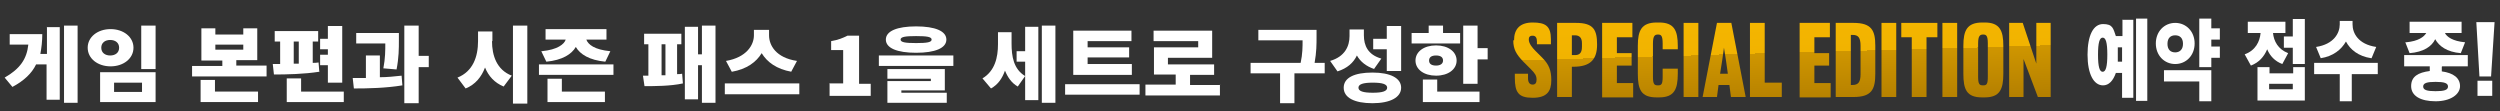
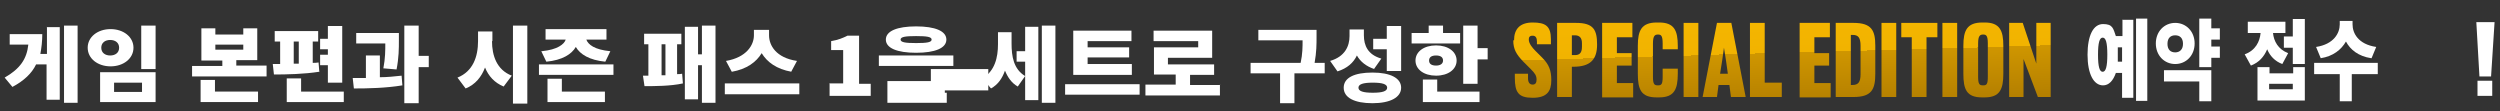
<svg xmlns="http://www.w3.org/2000/svg" xmlns:xlink="http://www.w3.org/1999/xlink" width="644.3" height="28.7" version="1.1" viewBox="0 0 644.3 28.7">
  <rect x="0" y="0" width="644.3" height="28.7" fill="#333333" stroke="none" />
  <defs>
    <style>
      .cls-1 {
        fill: url(#_名称未設定グラデーション_16-3);
      }

      .cls-2 {
        fill: url(#_名称未設定グラデーション_16-2);
      }

      .cls-3 {
        fill: url(#_名称未設定グラデーション_16-5);
      }

      .cls-4 {
        fill: url(#_名称未設定グラデーション_16-4);
      }

      .cls-5 {
        fill: url(#_名称未設定グラデーション_16-9);
      }

      .cls-6 {
        fill: url(#_名称未設定グラデーション_16-8);
      }

      .cls-7 {
        fill: url(#_名称未設定グラデーション_16-7);
      }

      .cls-8 {
        fill: url(#_名称未設定グラデーション_16-6);
      }

      .cls-9 {
        fill: url(#_名称未設定グラデーション_16-10);
      }

      .cls-10 {
        fill: url(#_名称未設定グラデーション_16-11);
      }

      .cls-11 {
        fill: url(#_名称未設定グラデーション_16-12);
      }

      .cls-12 {
        fill: url(#_名称未設定グラデーション_16-13);
      }

      .cls-13 {
        fill: url(#_名称未設定グラデーション_16-14);
      }

      .cls-14 {
        fill: #fff;
      }

      .cls-15 {
        fill: url(#_名称未設定グラデーション_16);
      }
    </style>
    <linearGradient id="_名称未設定グラデーション_16" data-name="名称未設定グラデーション 16" x1="394.3" y1="44.5" x2="398.3" y2="-105.1" gradientTransform="translate(0 30) scale(1 -1)" gradientUnits="userSpaceOnUse">
      <stop offset=".1" stop-color="#f7b700" />
      <stop offset=".2" stop-color="#f1b300" />
      <stop offset=".2" stop-color="#e4a800" />
      <stop offset=".2" stop-color="#cf9600" />
      <stop offset=".3" stop-color="#b07c00" />
      <stop offset=".3" stop-color="#9e6d00" />
      <stop offset=".6" stop-color="#9e6500" />
      <stop offset=".7" stop-color="#996100" />
      <stop offset=".8" stop-color="#8c5800" />
      <stop offset="1" stop-color="#774600" />
      <stop offset="1" stop-color="#6d3f00" />
    </linearGradient>
    <linearGradient id="_名称未設定グラデーション_16-2" data-name="名称未設定グラデーション 16" x1="405.5" y1="44.8" x2="409.6" y2="-104.8" xlink:href="#_名称未設定グラデーション_16" />
    <linearGradient id="_名称未設定グラデーション_16-3" data-name="名称未設定グラデーション 16" x1="416" y1="45.1" x2="420.1" y2="-104.4" xlink:href="#_名称未設定グラデーション_16" />
    <linearGradient id="_名称未設定グラデーション_16-4" data-name="名称未設定グラデーション 16" x1="426.4" y1="45.4" x2="430.5" y2="-104.2" xlink:href="#_名称未設定グラデーション_16" />
    <linearGradient id="_名称未設定グラデーション_16-5" data-name="名称未設定グラデーション 16" x1="435" y1="45.6" x2="439.1" y2="-103.9" xlink:href="#_名称未設定グラデーション_16" />
    <linearGradient id="_名称未設定グラデーション_16-6" data-name="名称未設定グラデーション 16" x1="443.3" y1="45.9" x2="447.3" y2="-103.7" xlink:href="#_名称未設定グラデーション_16" />
    <linearGradient id="_名称未設定グラデーション_16-7" data-name="名称未設定グラデーション 16" x1="454" y1="46.2" x2="458.1" y2="-103.4" xlink:href="#_名称未設定グラデーション_16" />
    <linearGradient id="_名称未設定グラデーション_16-8" data-name="名称未設定グラデーション 16" x1="466.8" y1="46.5" x2="470.9" y2="-103" xlink:href="#_名称未設定グラデーション_16" />
    <linearGradient id="_名称未設定グラデーション_16-9" data-name="名称未設定グラデーション 16" x1="477.2" y1="46.8" x2="481.3" y2="-102.7" xlink:href="#_名称未設定グラデーション_16" />
    <linearGradient id="_名称未設定グラデーション_16-10" data-name="名称未設定グラデーション 16" x1="485.9" y1="47.1" x2="489.9" y2="-102.5" xlink:href="#_名称未設定グラデーション_16" />
    <linearGradient id="_名称未設定グラデーション_16-11" data-name="名称未設定グラデーション 16" x1="494" y1="47.3" x2="498" y2="-102.3" xlink:href="#_名称未設定グラデーション_16" />
    <linearGradient id="_名称未設定グラデーション_16-12" data-name="名称未設定グラデーション 16" x1="501.6" y1="47.5" x2="505.7" y2="-102.1" xlink:href="#_名称未設定グラデーション_16" />
    <linearGradient id="_名称未設定グラデーション_16-13" data-name="名称未設定グラデーション 16" x1="510.2" y1="47.7" x2="514.3" y2="-101.8" xlink:href="#_名称未設定グラデーション_16" />
    <linearGradient id="_名称未設定グラデーション_16-14" data-name="名称未設定グラデーション 16" x1="522.2" y1="48.1" x2="526.3" y2="-101.4" xlink:href="#_名称未設定グラデーション_16" />
  </defs>
  <g>
    <g id="_レイヤー_1">
      <g>
        <g>
          <path class="cls-14" d="M12,7h3.4v18.7h-3.4v-9.1h-2.7c-1.1,2.3-3.1,4.2-6.1,5.8l-2-2.4c4-2.3,5.7-4.8,6.1-8.5H2.5v-2.7h8.4c0,1.8-.2,3.5-.5,5.1h1.7v-7ZM20,6.6v19.9h-3.5V6.6h3.5Z" />
          <path class="cls-14" d="M34.4,12.3c0,2.8-2.6,4.8-5.9,4.8s-5.9-2-5.9-4.8,2.6-4.8,5.9-4.8,5.9,2,5.9,4.8ZM40.1,18.6v7.7h-14.3v-7.7h14.3ZM26.1,12.3c0,1.3,1,2,2.3,2s2.3-.7,2.3-2-1-2-2.3-2-2.3.7-2.3,2ZM29.4,21.3v2.4h7.2v-2.4h-7.2ZM40.1,6.6v11.2h-3.7V6.6h3.7Z" />
          <path class="cls-14" d="M68.7,17v2.7h-19.2v-2.7h7.8v-1.4h-5.4V7.3h3.6v1.6h7.2v-1.6h3.6v8.2h-5.4v1.4h7.8ZM55.4,23.6h11.1v2.7h-14.8v-5.7h3.7v3ZM55.5,12.8h7.2v-1.3h-7.2v1.3Z" />
          <path class="cls-14" d="M82.2,18.5c-3.8.6-8.3.7-11.6.7l-.3-2.7h1.9v-5.8h-1.4v-2.7h11.2v2.7h-1.4v5.5c.5,0,1,0,1.5-.1l.2,2.5ZM88.6,23.6v2.7h-14.7v-6.1h3.7v3.4h11ZM75.7,16.4h1.3v-5.7h-1.3v5.7ZM84.5,16.8h-2v-2.7h2v-1.4h-2v-2.7h2v-3.3h3.7v14.6h-3.7v-4.4Z" />
          <path class="cls-14" d="M97.9,19.9c1.9,0,3.8-.2,5.6-.4l.2,2.5c-4.2.7-8.9.8-12.5.8l-.3-2.7c1.1,0,2.2,0,3.4,0v-5.8h3.6v5.7ZM98.8,17.6c.5-2.6.5-4.6.5-6.4h-7.5v-2.7h11v1.9c0,2.1,0,4.4-.6,7.5l-3.5-.3ZM110.5,17.3h-2.6v9.3h-3.7V6.6h3.7v7.8h2.6v2.8Z" />
          <path class="cls-14" d="M126.8,10.6c0,3.7,1.2,7.4,5.1,8.9l-2.1,2.8c-2.4-1-3.9-2.7-4.8-4.9-.9,2.4-2.5,4.4-5,5.4l-2.1-2.8c4-1.6,5.3-5.4,5.3-9.4v-2.5h3.7v2.5ZM135.9,6.6v20.1h-3.7V6.6h3.7Z" />
          <path class="cls-14" d="M158.1,16.6v2.7h-19.2v-2.7h19.2ZM139.6,13.2c4.1-.4,5.8-1.8,6.2-3h-5.2v-2.7h15.7v2.7h-5.2c.5,1.3,2.1,2.6,6.2,3l-1.3,2.7c-4.1-.4-6.5-1.9-7.6-3.8-1.1,1.9-3.5,3.4-7.6,3.8l-1.3-2.7ZM144.8,23.6h11.1v2.7h-14.8v-6h3.7v3.3Z" />
          <path class="cls-14" d="M174.7,19.1c.4,0,.7,0,1.1-.1l.2,2.5c-3.2.7-7.3.7-9.9.7l-.4-2.7h1.4v-8.1h-1.1v-2.7h9.6v2.7h-1.1v7.7ZM170.5,19.4h1v-8h-1v8ZM184.4,6.6v19.9h-3.5v-9.7h-1v8.8h-3.4V6.9h3.4v7.1h1v-7.4h3.5Z" />
          <path class="cls-14" d="M206,21.5v2.8h-19.2v-2.8h19.2ZM204,18.5c-3.9-.7-6.3-2.5-7.7-4.8-1.4,2.3-3.8,4.1-7.7,4.8l-1.5-2.8c5.3-.9,7.2-4.1,7.2-6.6v-1.4h3.9v1.4c0,2.6,1.8,5.8,7.2,6.6l-1.5,2.8Z" />
          <path class="cls-14" d="M213.7,21.5h3.6v-8.6h-3.1v-2.3c1.8-.3,3-.8,4.2-1.4h3v12.4h3v3.1h-10.6v-3.1Z" />
-           <path class="cls-14" d="M245.7,14.3v2.7h-19.2v-2.7h19.2ZM228.3,10.2c0-2.2,2.9-3.4,7.8-3.4s7.8,1.2,7.8,3.4-2.9,3.4-7.8,3.4-7.8-1.2-7.8-3.4ZM232.3,23.9h11.7v2.6h-15.3v-5.6h11.2v-.6h-11.2v-2.5h14.8v5.5h-11.2v.7ZM232.1,10.2c0,.7,1.2.9,4,.9s4-.2,4-.9-1.2-.9-4-.9-4,.2-4,.9Z" />
+           <path class="cls-14" d="M245.7,14.3v2.7h-19.2v-2.7h19.2ZM228.3,10.2c0-2.2,2.9-3.4,7.8-3.4s7.8,1.2,7.8,3.4-2.9,3.4-7.8,3.4-7.8-1.2-7.8-3.4ZM232.3,23.9h11.7v2.6h-15.3v-5.6h11.2v-.6v-2.5h14.8v5.5h-11.2v.7ZM232.1,10.2c0,.7,1.2.9,4,.9s4-.2,4-.9-1.2-.9-4-.9-4,.2-4,.9Z" />
          <path class="cls-14" d="M260.7,11.2c0,3.3.5,6.6,3.5,8.4l-1.9,2.7c-1.6-.9-2.6-2.4-3.3-4.1-.7,2-1.8,3.6-3.6,4.6l-2.2-2.6c3.2-1.9,4-5.4,4-8.8v-3.1h3.5v2.9ZM264.2,6.9h3.4v18.9h-3.4v-9.9h-2.2v-2.7h2.2v-6.2ZM272,6.6v19.9h-3.5V6.6h3.5Z" />
          <path class="cls-14" d="M293.7,21.7v2.7h-19.2v-2.7h19.2ZM291.7,19.3h-15.1V7.9h15v2.7h-11.3v1.6h10.7v2.6h-10.7v1.7h11.4v2.7Z" />
          <path class="cls-14" d="M314.4,21.8v2.8h-19.2v-2.8h7.8v-2.6h-5.6v-7h11.4v-1.6h-11.5v-2.7h15.1v7h-11.4v1.7h11.9v2.7h-6.2v2.6h7.8Z" />
          <path class="cls-14" d="M341.5,18.9h-7.9v7.7h-3.7v-7.7h-7.6v-2.7h12.9c.5-2.3.5-4.1.5-5.8h-11.4v-2.7h15v1.8c0,1.9,0,3.9-.5,6.7h2.6v2.7Z" />
          <path class="cls-14" d="M354.2,17.8c-2.1-.7-3.6-1.9-4.5-3.5-.9,1.9-2.5,3.3-5,4.1l-1.9-2.7c3.8-1.1,5-3.8,5-6.4v-1.7h3.7v1.5c0,2.6,1,5,4.5,6l-1.9,2.7ZM361.1,22.6c0,2.5-2.8,4-7.4,4s-7.4-1.4-7.4-4,2.8-3.9,7.4-3.9,7.4,1.4,7.4,3.9ZM357.5,22.6c0-.9-1.2-1.3-3.7-1.3s-3.7.4-3.7,1.3,1.2,1.3,3.7,1.3,3.7-.4,3.7-1.3ZM357.4,12.7h-3.5v-2.7h3.5v-3.3h3.7v11.6h-3.7v-5.6Z" />
          <path class="cls-14" d="M376.3,11.2h-12.5v-2.7h4.4v-1.9h3.7v1.9h4.4v2.7ZM370.1,19.5c-3.1,0-5.3-1.6-5.3-3.9s2.2-3.9,5.3-3.9,5.3,1.6,5.3,3.9-2.2,3.9-5.3,3.9ZM370.4,23.6h10.9v2.7h-14.6v-5.8h3.7v3.1ZM370.1,16.9c1,0,1.8-.4,1.8-1.3s-.7-1.3-1.8-1.3-1.8.4-1.8,1.3.7,1.3,1.8,1.3ZM383.4,12.5v2.8h-2.6v6.3h-3.7V6.6h3.7v5.8h2.6Z" />
        </g>
        <g>
          <g>
            <path class="cls-14" d="M642.9,5.7l-.9,14h-3l-.8-14h4.8ZM642.3,20.8v3.9h-3.8v-3.9h3.8Z" />
            <g>
              <path class="cls-15" d="M390.2,10.4c0-2.9,1.5-4.6,4.8-4.6s4.7.9,4.7,4.3v1.3h-3.6v-.7c0-.9-.3-1.5-1.1-1.5s-1,.4-1,1h0c0,1,.9,2.1,1.7,2.9l1.7,1.7c1.8,1.8,2.4,3.3,2.4,5.9h0c0,2.8-1.1,4.5-4.8,4.5s-4.6-1.4-4.6-5.2v-1h3.4v1.2c0,1,.4,1.6,1.2,1.6s1-.6,1-1.3h0c0-1-.4-1.6-1.5-2.7l-2-2c-1.7-1.8-2.5-3.1-2.5-5.4h0q0,0,0,0Z" />
              <path class="cls-2" d="M401.3,25V5.9h4.9c4.5,0,5.4,1.8,5.4,5.6s-1.7,5.7-6.1,5.7h-.4v7.8h-3.8,0ZM405.1,14.2h.8c1.1,0,1.8-.5,1.8-2.1v-1c0-1.3-.6-2-1.8-2h-.8v5.2Z" />
              <path class="cls-1" d="M412.9,25V5.9h7.8v3.7h-4v4.1h3.8v3.2s-3.8,0-3.8,0v4.5h4.2v3.7h-8Z" />
              <path class="cls-4" d="M428.5,17.7h3.9v1.3c0,4-.9,6.1-4.8,6.1h-.7c-4,0-4.8-2.1-4.8-6.1v-7.2c0-3.9.9-6,4.9-6h.6c3.9,0,4.8,2.1,4.8,6v.9h-3.9v-1.5c0-2-.4-2.3-1.2-2.3s-1.3.3-1.3,2.3v8.6c0,2,.4,2.2,1.3,2.2s1.2-.3,1.2-2.2v-2.1Z" />
              <path class="cls-3" d="M433.9,25V5.9h3.8v19.1h-3.8Z" />
              <path class="cls-8" d="M438.8,25l3.7-19.1h3.7l3.7,19.1h-3.8l-.4-3.1h-2.8l-.4,3.1h-3.7ZM445.3,19c-.3-2.2-.6-4.4-1-6.7-.3,2.2-.6,4.4-1,6.7h1.9Z" />
              <path class="cls-7" d="M451,25V5.9h3.8v15.4h4.4v3.7h-8.3Z" />
              <path class="cls-6" d="M463.8,25V5.9h7.8v3.7h-4v4.1h3.8v3.2s-3.8,0-3.8,0v4.5h4.2v3.7h-8,0Z" />
              <path class="cls-5" d="M473.1,25V5.9h4.6c4.7,0,5.6,2,5.6,5.9v7.2c0,4-.9,6-5.6,6h-4.6ZM476.9,21.9h.5c1.5,0,2.1-.7,2.1-2.8v-7.3c0-2.1-.6-2.8-2-2.8h-.5v12.9Z" />
              <path class="cls-9" d="M484.9,25V5.9h3.8v19.1h-3.8Z" />
              <path class="cls-10" d="M490,9.6v-3.7h9.3v3.7h-2.8v15.4h-3.8v-15.4h-2.8Z" />
              <path class="cls-11" d="M500.6,25V5.9h3.8v19.1h-3.8Z" />
              <path class="cls-12" d="M506,11.8c0-3.9.9-6,4.9-6h.6c3.9,0,4.8,2.1,4.8,6v7.2c0,4-.9,6.1-4.8,6.1h-.7c-4,0-4.8-2.1-4.8-6.1v-7.2h0ZM509.8,19.8c0,2,.4,2.2,1.3,2.2s1.2-.3,1.2-2.2v-8.6c0-2-.4-2.3-1.2-2.3s-1.3.3-1.3,2.3v8.6Z" />
              <path class="cls-13" d="M517.8,25V5.9h3.5l3.5,10.5V5.9h3.7v19.1h-3.3l-3.7-9.8v9.8h-3.7,0Z" />
            </g>
          </g>
          <g>
            <path class="cls-14" d="M546.9,5.1h2.9v20.1h-2.9v-6.4h-1.6c-.7,2-1.8,3.2-3.3,3.2-2.4,0-4-2.9-4-7.9s1.5-7.9,4-7.9,2.6,1.1,3.3,3.1h1.7v-4.1ZM543.1,14.1c0-3.2-.4-4.4-1.2-4.4s-1.2,1.3-1.2,4.4.4,4.4,1.2,4.4,1.2-1.3,1.2-4.4ZM546.9,15.9v-3.7h-1.1c0,.6,0,1.2,0,1.9s0,1.2,0,1.8h1.1ZM553.4,4.8v21.2h-2.9V4.8h2.9Z" />
            <path class="cls-14" d="M560.6,16.5c-2.8,0-5-2.2-5-5.3s2.2-5.3,5-5.3,5,2.2,5,5.3-2.2,5.3-5,5.3ZM557.7,18.1h12.2v8h-3.1v-5.1h-9.1v-2.9ZM560.6,13.5c1.1,0,2-.7,2-2.2s-.8-2.2-2-2.2-2,.7-2,2.2.8,2.2,2,2.2ZM569.9,10.3v1.7h2.2v2.9h-2.2v2.4h-3.1V4.8h3.1v2.5h2.2v2.9h-2.2Z" />
            <path class="cls-14" d="M588.2,16.5c-1.9-.7-3.2-2.1-3.9-3.8-.8,1.9-2.1,3.4-4.2,4.2l-1.6-2.9c2.8-1,3.9-3.3,4.1-5.5h-3.3v-2.9h9.7v2.9h-3.2c.2,2.1,1.3,4.2,3.9,5.2l-1.5,2.8ZM590.9,17.3h3.1v8.6h-12.2v-8.6h3.1v1.6h6.1v-1.6ZM590.9,21.6h-6.1v1.4h6.1v-1.4ZM594,4.8v11.7h-3.1v-4.2h-2.3v-2.9h2.3v-4.5h3.1Z" />
            <path class="cls-14" d="M612.8,19.1h-6.7v7h-3.1v-7h-6.6v-2.9h16.4v2.9ZM611.1,15c-3.3-.5-5.4-2.2-6.5-4.3-1.2,2.1-3.3,3.8-6.5,4.3l-1.2-2.9c4.6-.7,6.1-3.6,6.1-5.8v-.9h3.3v.9c0,2.2,1.4,5.1,6.1,5.8l-1.2,2.9Z" />
-             <path class="cls-14" d="M629.3,17.2v1.2c3,.4,4.7,1.7,4.7,3.8s-2.4,3.9-6.3,3.9-6.3-1.4-6.3-3.9,1.8-3.5,4.8-3.9v-1.2h-6.6v-2.9h16.4v2.9h-6.6ZM620.1,10.9c3.2-.3,4.6-1.4,5.2-2.4h-4.3v-2.9h13.4v2.9h-4.3c.5,1,2,2.1,5.2,2.4l-1.1,2.8c-3.6-.3-5.6-1.8-6.6-3.6-.9,1.9-3,3.3-6.6,3.6l-1.1-2.8ZM627.7,21.1c-2.2,0-3.2.3-3.2,1.2s1,1.2,3.2,1.2,3.2-.3,3.2-1.2-1-1.2-3.2-1.2Z" />
          </g>
        </g>
      </g>
    </g>
  </g>
</svg>